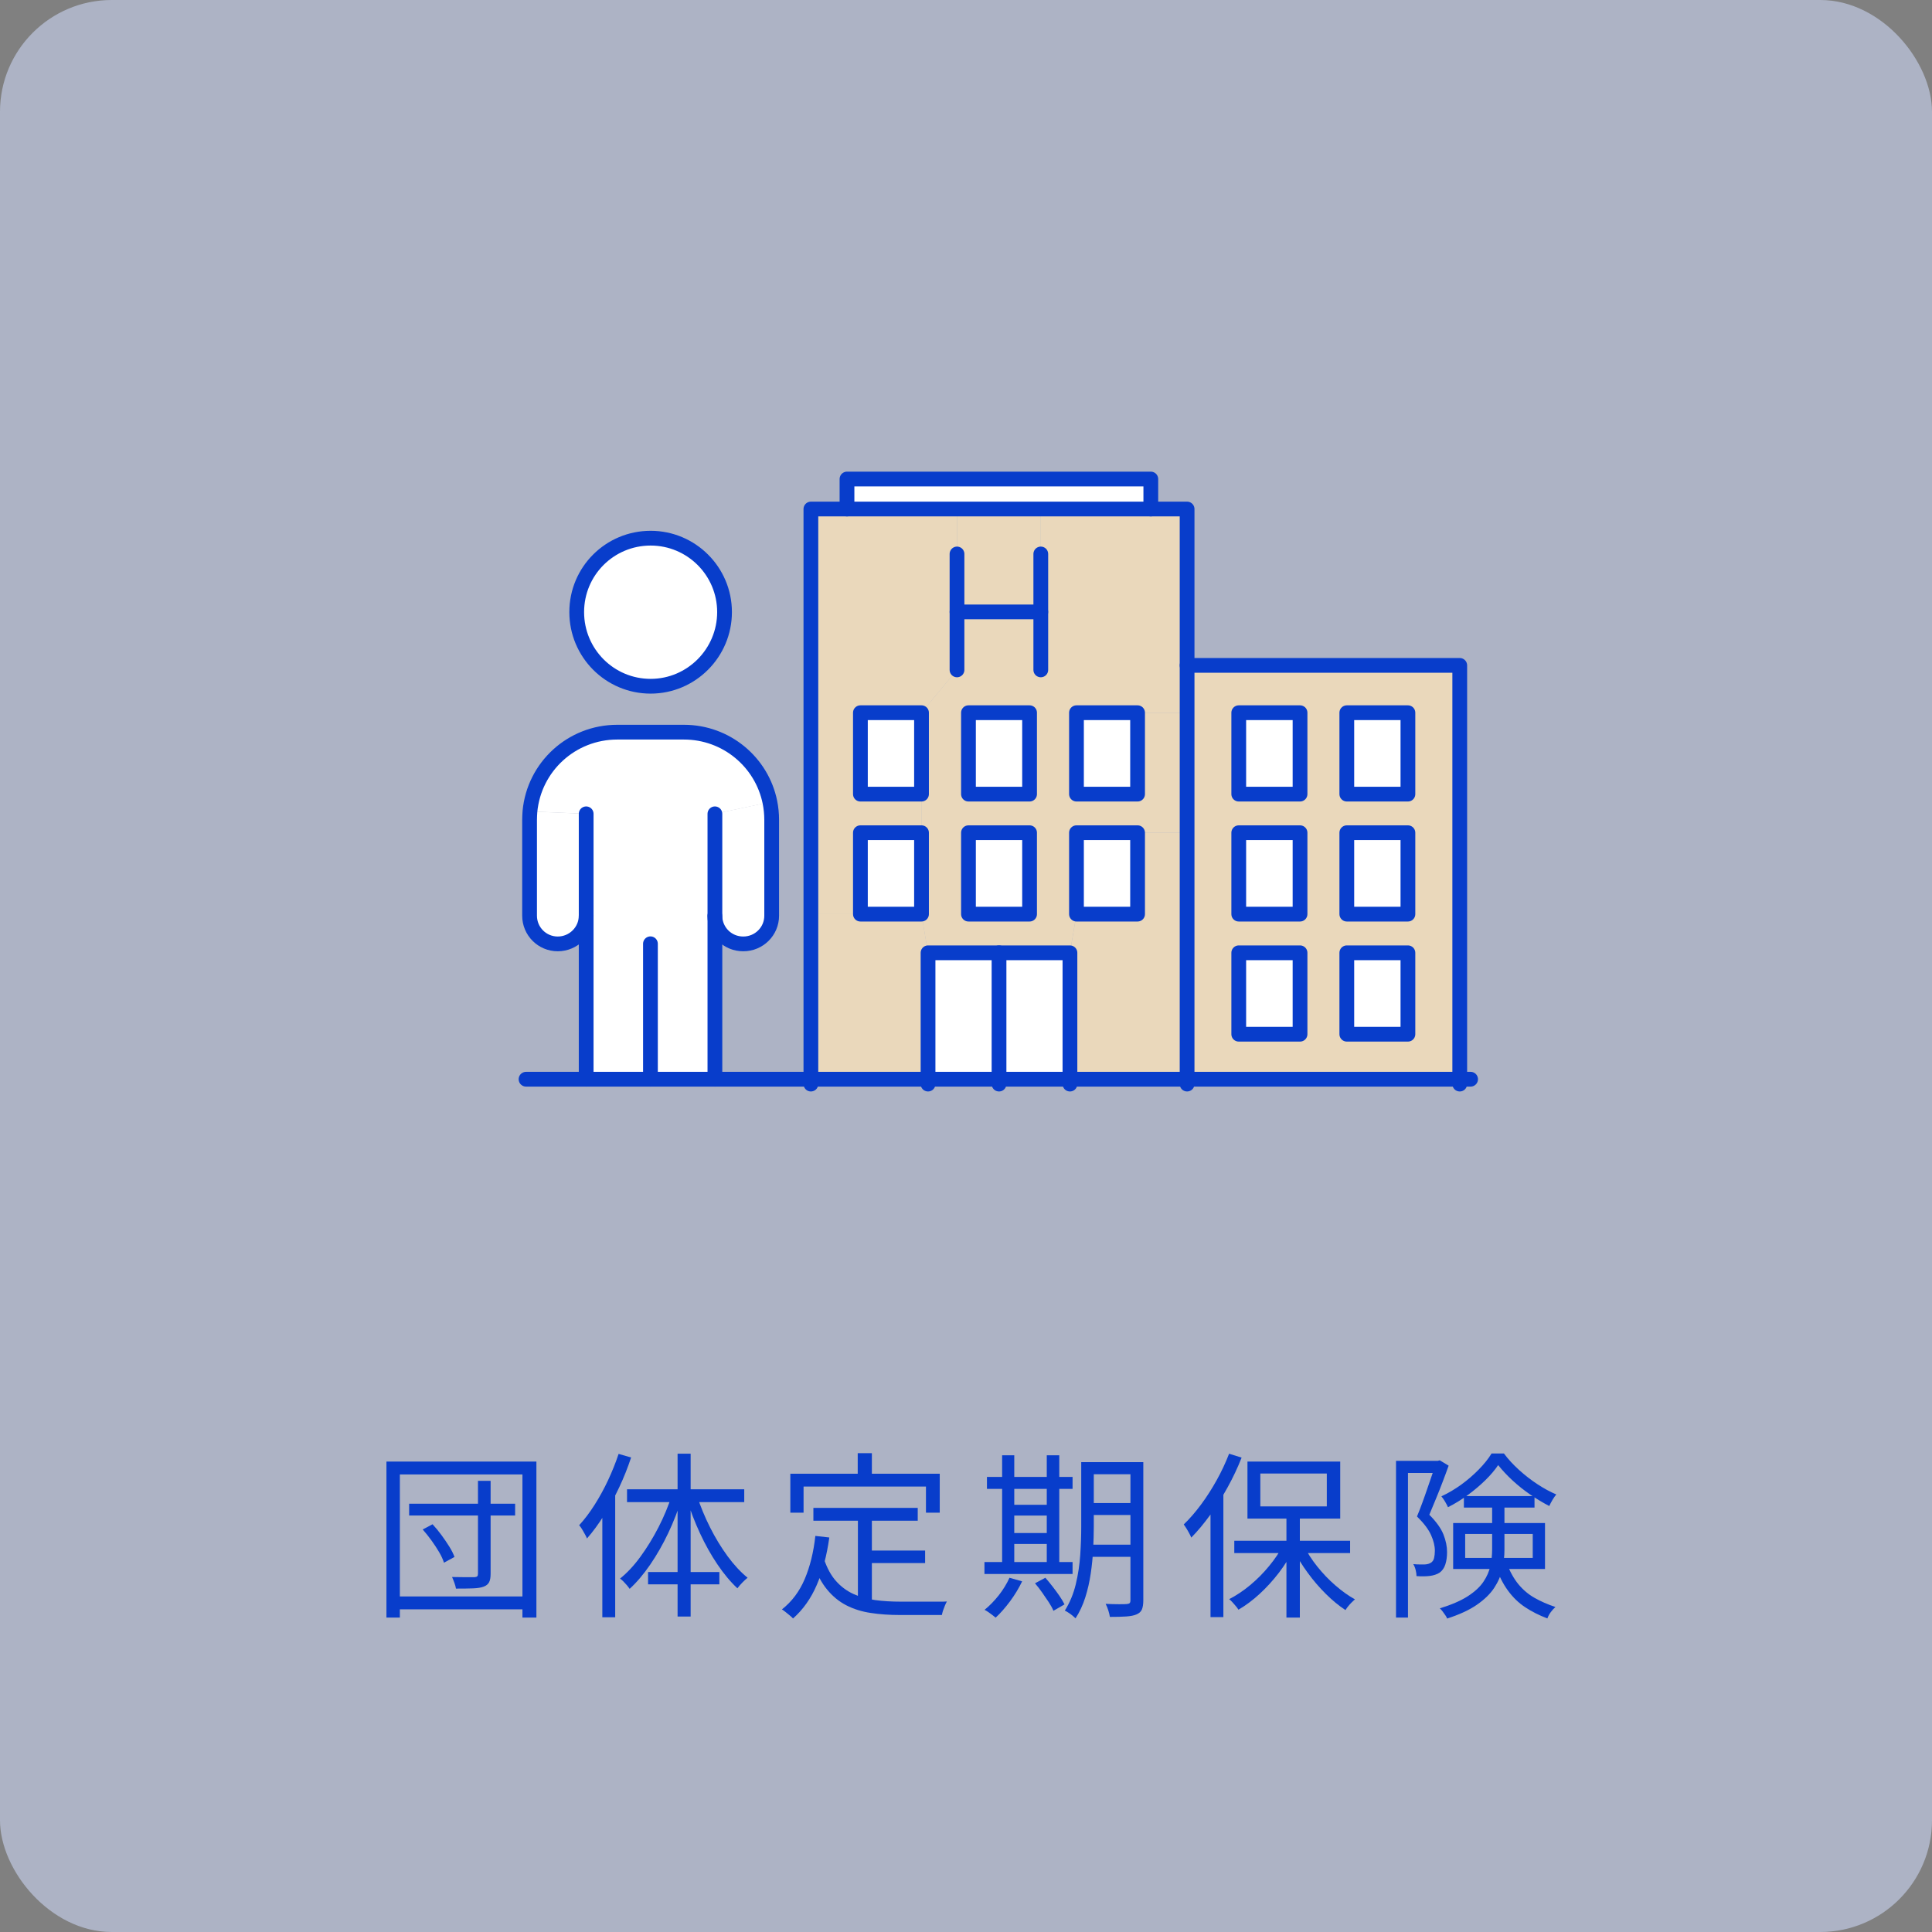
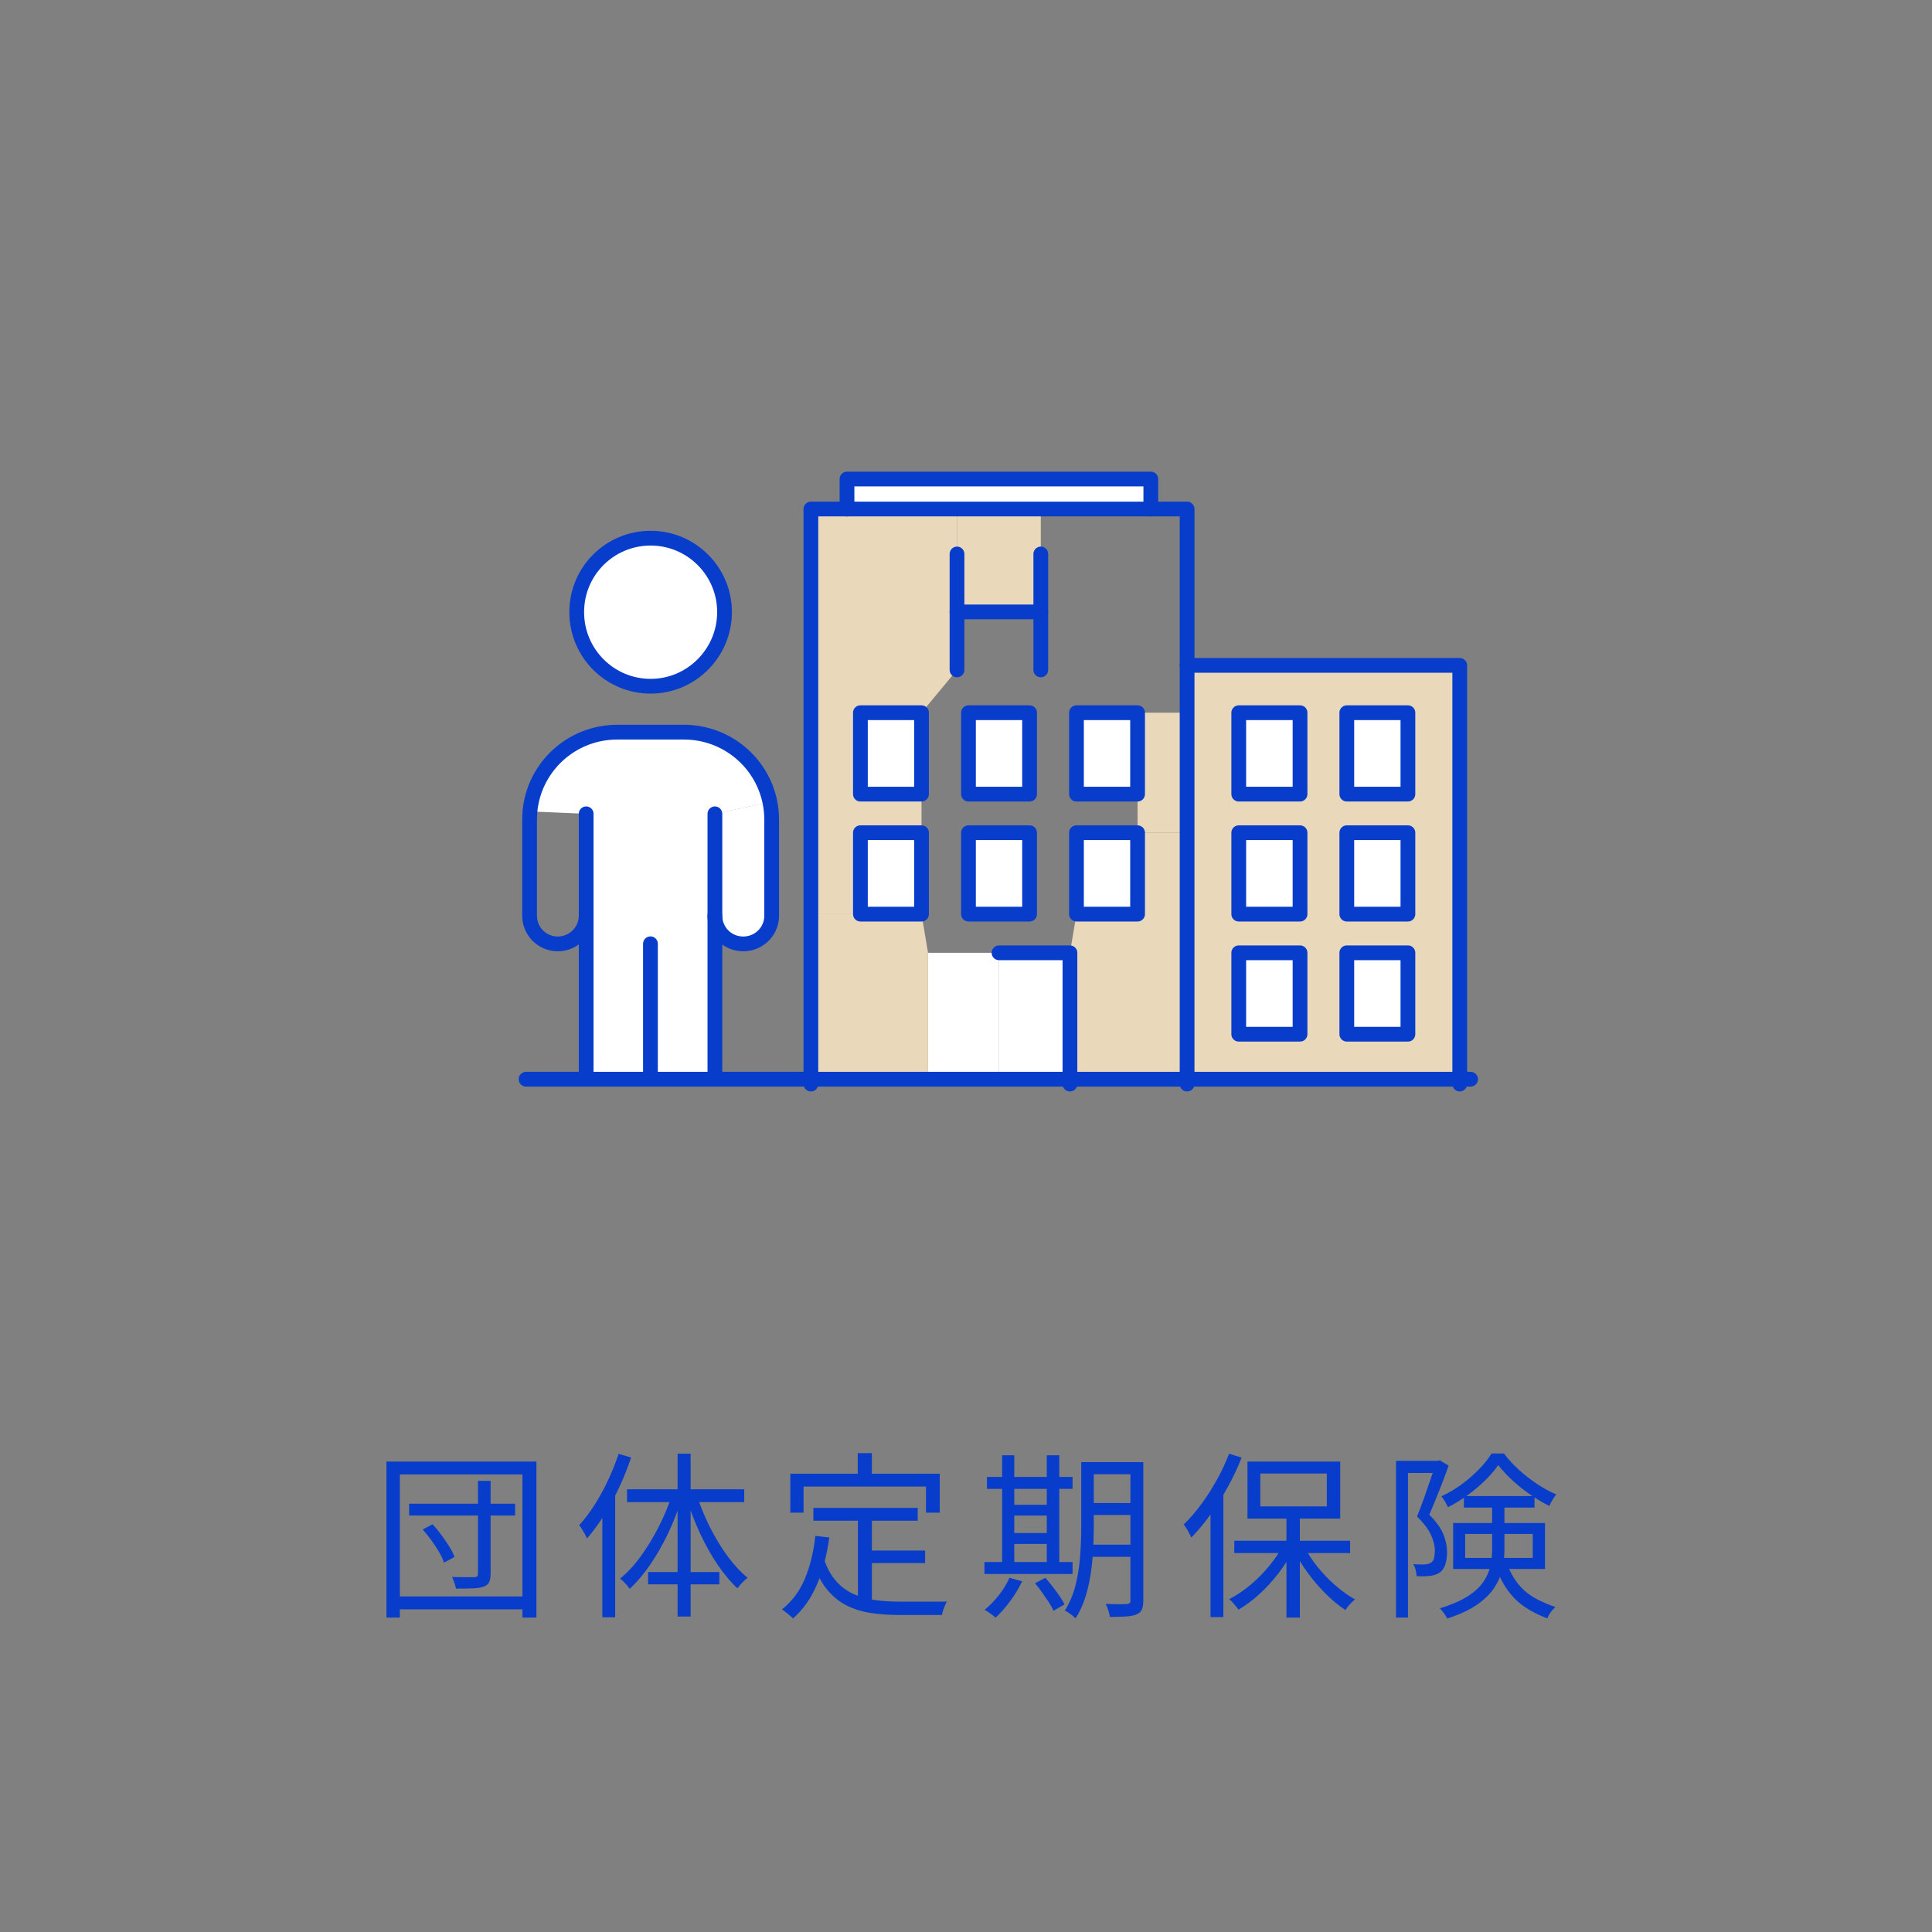
<svg xmlns="http://www.w3.org/2000/svg" id="_レイヤー_2" viewBox="0 0 316.81 316.81">
  <rect x="0" y="0" width="316.81" height="316.81" fill="#808080" stroke="none" />
  <g id="_レイヤー_4">
    <g style="opacity:.6;">
-       <rect width="316.81" height="316.81" rx="18.33" ry="18.33" style="fill:#cbd6f4;" />
-     </g>
+       </g>
    <path d="M63.37,239.67h24.59v25.58h-2.29v-23.47h-20.1v23.47h-2.2v-25.58ZM64.66,261.79h21.95v2.11h-21.95v-2.11ZM67.09,246.58h17.38v1.93h-17.38v-1.93ZM69.32,250.8l1.61-.85c.51.55,1,1.14,1.46,1.77.47.63.89,1.26,1.28,1.88s.67,1.19.86,1.71l-1.73.94c-.16-.53-.42-1.1-.79-1.73-.37-.63-.79-1.27-1.26-1.92s-.95-1.25-1.44-1.8ZM78.37,242.83h2.08v15.24c0,.61-.08,1.07-.25,1.39-.17.32-.46.56-.89.72-.41.16-.99.25-1.73.28-.74.03-1.68.04-2.81.04-.04-.27-.13-.59-.26-.95s-.26-.68-.38-.95c.84.02,1.61.03,2.3.03h1.39c.21-.02.36-.07.44-.15s.12-.22.12-.44v-15.21Z" style="fill:#083dcb;" />
    <path d="M101.44,238.41l2.05.59c-.55,1.66-1.2,3.3-1.96,4.91-.76,1.61-1.59,3.13-2.48,4.56-.89,1.43-1.82,2.7-2.8,3.81-.06-.18-.17-.4-.32-.67-.16-.27-.32-.55-.48-.84-.17-.28-.33-.5-.48-.66.88-.96,1.72-2.07,2.52-3.33.8-1.26,1.54-2.6,2.21-4.03.67-1.43,1.25-2.87,1.74-4.34ZM98.77,245.94l2.05-2.08.06.03v21.31h-2.11v-19.25ZM110.17,245.18l1.64.47c-.61,1.97-1.35,3.89-2.24,5.76-.89,1.87-1.87,3.58-2.95,5.16-1.08,1.57-2.2,2.9-3.37,3.97-.12-.18-.27-.37-.45-.59-.19-.21-.38-.42-.57-.62s-.38-.35-.56-.47c1.15-.92,2.27-2.11,3.34-3.58,1.07-1.47,2.06-3.07,2.96-4.82.9-1.75,1.63-3.51,2.2-5.29ZM102.82,244.21h19.22v2.11h-19.22v-2.11ZM106.27,257.78h11.69v2.02h-11.69v-2.02ZM111.11,238.38h2.14v26.7h-2.14v-26.7ZM114.3,245.3c.57,1.74,1.28,3.46,2.14,5.17.86,1.71,1.82,3.28,2.87,4.72,1.06,1.44,2.15,2.61,3.28,3.53-.25.2-.54.46-.86.79s-.59.64-.81.94c-1.13-1.05-2.22-2.36-3.27-3.91-1.05-1.55-2-3.25-2.86-5.1-.86-1.85-1.58-3.73-2.17-5.64l1.67-.5Z" style="fill:#083dcb;" />
    <path d="M133.7,251.86l2.29.26c-.41,2.95-1.09,5.54-2.05,7.77s-2.26,4.06-3.9,5.51c-.12-.14-.29-.3-.51-.48-.23-.19-.45-.37-.69-.56-.23-.19-.44-.34-.62-.45,1.62-1.27,2.87-2.93,3.74-4.98.87-2.05,1.45-4.41,1.74-7.06ZM129.6,241.66h24.5v6.39h-2.26v-4.28h-20.07v4.28h-2.17v-6.39ZM135.11,255.64c.51,1.5,1.17,2.72,1.99,3.63.82.92,1.77,1.62,2.84,2.11,1.07.49,2.26.82,3.56,1,1.3.18,2.7.26,4.21.26h6.36c.53,0,.93,0,1.2-.03-.1.18-.21.4-.32.67s-.22.55-.31.82-.15.52-.19.73h-6.86c-1.74,0-3.35-.11-4.82-.34-1.48-.22-2.8-.64-3.99-1.25-1.18-.61-2.23-1.46-3.15-2.58-.92-1.11-1.69-2.56-2.31-4.34l1.79-.7ZM133.38,247.26h17.11v2.11h-17.11v-2.11ZM140.65,238.29h2.32v4.75h-2.32v-4.75ZM140.68,248.31h2.29v14.86l-2.29-.32v-14.54ZM141.82,254.26h9.88v2.05h-9.88v-2.05Z" style="fill:#083dcb;" />
    <path d="M161.43,256.14h14.45v1.96h-14.45v-1.96ZM165.53,258.72l2.08.59c-.53,1.11-1.19,2.2-1.98,3.27-.79,1.06-1.58,1.96-2.36,2.68-.14-.12-.31-.26-.53-.42-.22-.17-.44-.33-.66-.48-.23-.16-.44-.28-.63-.38.82-.66,1.59-1.46,2.32-2.37.72-.92,1.31-1.88,1.76-2.87ZM161.84,242.19h14.04v1.96h-14.04v-1.96ZM164.33,238.64h1.99v18.29h-1.99v-18.29ZM165.26,246.76h7.44v1.76h-7.44v-1.76ZM165.29,251.39h7.44v1.79h-7.44v-1.79ZM169.72,259.63l1.7-.91c.39.45.79.93,1.19,1.45.4.52.78,1.03,1.13,1.54s.62.97.82,1.38l-1.82,1.05c-.16-.41-.41-.87-.75-1.39s-.71-1.05-1.1-1.61c-.39-.56-.78-1.06-1.17-1.51ZM171.65,238.64h2.05v18.29h-2.05v-18.29ZM177.31,239.76h2.05v10.64c0,1.11-.04,2.33-.1,3.63-.07,1.31-.2,2.64-.4,3.99-.2,1.35-.49,2.65-.89,3.91-.4,1.26-.93,2.41-1.6,3.44-.12-.12-.28-.26-.5-.44-.22-.18-.44-.34-.66-.48s-.42-.26-.6-.34c.82-1.31,1.42-2.75,1.8-4.34.38-1.58.62-3.19.73-4.82.11-1.63.16-3.15.16-4.56v-10.64ZM178.19,253.3h8.21v1.99h-8.21v-1.99ZM178.22,239.76h8.12v1.99h-8.12v-1.99ZM178.22,246.47h8.12v1.96h-8.12v-1.96ZM185.37,239.76h2.11v22.68c0,.62-.08,1.12-.23,1.48s-.45.63-.88.81c-.41.18-.97.29-1.69.34-.71.05-1.61.07-2.68.07-.04-.29-.13-.65-.26-1.07s-.28-.78-.44-1.07c.78.04,1.5.06,2.17.06s1.1,0,1.32-.03.37-.07.45-.15.13-.23.13-.47v-22.65Z" style="fill:#083dcb;" />
    <path d="M201.55,238.38l2.05.64c-.64,1.64-1.41,3.26-2.29,4.86-.88,1.6-1.83,3.11-2.84,4.51-1.02,1.41-2.06,2.66-3.13,3.75-.06-.18-.16-.4-.31-.67-.15-.27-.3-.55-.47-.82-.17-.27-.32-.5-.45-.67.98-.94,1.92-2.03,2.84-3.27.92-1.24,1.77-2.57,2.56-3.99.79-1.42,1.47-2.87,2.04-4.35ZM198.5,245.94l2.05-2.08.06.03v21.28h-2.11v-19.22ZM210.46,253.3l1.73.64c-.67,1.35-1.49,2.66-2.46,3.94-.98,1.28-2.04,2.44-3.18,3.49s-2.3,1.91-3.47,2.59c-.12-.2-.26-.4-.44-.6s-.36-.41-.54-.62c-.19-.21-.37-.38-.54-.51,1.15-.59,2.3-1.35,3.43-2.29s2.17-1.98,3.12-3.14c.95-1.15,1.73-2.32,2.36-3.52ZM202.4,252.65h18.99v2.02h-18.99v-2.02ZM204.56,239.67h15.21v9.35h-15.21v-9.35ZM206.67,241.63v5.39h10.9v-5.39h-10.9ZM210.95,248.34h2.2v16.91h-2.2v-16.91ZM213.8,253.47c.59,1.17,1.33,2.32,2.23,3.44.9,1.12,1.88,2.15,2.96,3.08,1.07.93,2.14,1.69,3.19,2.27-.16.14-.34.31-.54.51s-.4.42-.57.63-.32.42-.44.62c-1.07-.7-2.14-1.58-3.21-2.64-1.07-1.06-2.06-2.21-2.97-3.46-.92-1.25-1.7-2.52-2.34-3.81l1.7-.64Z" style="fill:#083dcb;" />
    <path d="M228.92,239.55h7.12v1.99h-5.16v23.71h-1.96v-25.7ZM235.39,239.55h.38l.32-.09,1.46.88c-.29.82-.62,1.7-.97,2.62-.35.93-.72,1.86-1.1,2.78s-.75,1.81-1.1,2.65c1.15,1.15,1.92,2.23,2.32,3.24s.59,1.97.59,2.89c0,.78-.1,1.46-.29,2.04s-.51,1.02-.94,1.33c-.22.14-.46.25-.73.34-.27.09-.56.15-.85.19-.66.08-1.4.09-2.2.03,0-.27-.04-.6-.13-.97-.09-.37-.22-.7-.4-1,.37.04.72.06,1.04.06h.83c.43-.02.77-.12,1.03-.29.25-.16.43-.41.51-.76s.13-.75.13-1.2c0-.78-.21-1.64-.62-2.56-.41-.93-1.18-1.95-2.31-3.06.29-.7.58-1.44.86-2.21.28-.77.56-1.54.82-2.32.26-.77.51-1.5.75-2.18.24-.68.43-1.28.59-1.79v-.62ZM244.68,246.35h2.02v7.77c0,1.06-.12,2.12-.35,3.18-.23,1.07-.68,2.09-1.33,3.08-.65.99-1.6,1.91-2.84,2.77-1.24.86-2.87,1.61-4.88,2.26-.06-.18-.16-.37-.31-.57s-.3-.41-.45-.62-.3-.37-.44-.48c1.91-.59,3.44-1.25,4.59-1.99,1.14-.74,2-1.53,2.56-2.37.57-.84.95-1.71,1.14-2.61.2-.9.29-1.8.29-2.7v-7.71ZM245.68,240.23c-.55.82-1.25,1.65-2.11,2.49-.86.84-1.81,1.65-2.86,2.42s-2.13,1.44-3.27,2.01c-.12-.27-.28-.58-.48-.92s-.41-.63-.6-.86c1.13-.53,2.22-1.17,3.27-1.93,1.04-.76,2-1.59,2.87-2.48.87-.89,1.57-1.76,2.09-2.62h2.02c.7.94,1.53,1.84,2.48,2.7.95.86,1.95,1.64,3,2.33,1.05.69,2.09,1.26,3.11,1.69-.2.23-.4.53-.62.89s-.39.7-.53,1.01c-1.02-.53-2.05-1.15-3.09-1.86s-2.02-1.49-2.93-2.33c-.91-.84-1.69-1.68-2.36-2.52ZM238.29,249.75h15.06v7.53h-15.06v-7.53ZM240.05,245.33h11.58v1.88h-11.58v-1.88ZM240.26,251.54v3.93h11.08v-3.93h-11.08ZM247.03,256.26c.57,1.46,1.23,2.65,1.99,3.56.76.91,1.64,1.65,2.64,2.21,1,.57,2.13,1.06,3.4,1.49-.27.23-.53.52-.78.86s-.42.68-.54,1.01c-1.35-.51-2.56-1.12-3.63-1.83-1.08-.71-2.02-1.62-2.83-2.73-.81-1.1-1.52-2.5-2.12-4.21l1.88-.38Z" style="fill:#083dcb;" />
    <path d="M239.37,109.11v67.86h-44.71v-67.86h44.71ZM230.87,169.59v-13.35h-10.02v13.35h10.02ZM230.87,149.91v-13.35h-10.02v13.35h10.02ZM230.87,130.22v-13.35h-10.02v13.35h10.02ZM213.18,169.59v-13.35h-10.05v13.35h10.05ZM213.18,149.91v-13.35h-10.05v13.35h10.05ZM213.18,130.22v-13.35h-10.05v13.35h10.05Z" style="fill:#ead8bb;" />
    <rect x="220.85" y="156.24" width="10.02" height="13.35" style="fill:#fff;" />
    <rect x="220.85" y="136.55" width="10.02" height="13.35" style="fill:#fff;" />
    <rect x="220.85" y="116.87" width="10.02" height="13.35" style="fill:#fff;" />
    <rect x="203.13" y="156.24" width="10.05" height="13.35" style="fill:#fff;" />
    <rect x="203.13" y="136.55" width="10.05" height="13.35" style="fill:#fff;" />
    <rect x="203.13" y="116.87" width="10.05" height="13.35" style="fill:#fff;" />
    <polygon points="194.66 136.55 194.66 176.97 175.45 176.97 175.45 156.24 176.52 149.91 186.54 149.91 186.54 136.55 194.66 136.55" style="fill:#ead8bb;" />
    <polygon points="194.66 116.87 194.66 136.55 186.54 136.55 186.54 130.22 186.54 116.87 194.66 116.87" style="fill:#ead8bb;" />
-     <path d="M170.67,100.34v-16.88h23.99v33.4h-18.14v13.35h10.02v6.34h-10.02v13.35l-1.07,6.34h-23.28l-1.07-6.34v-33.04l5.82-7.02v-9.5h13.74ZM168.83,149.91v-13.35h-10.02v13.35h10.02ZM168.83,130.22v-13.35h-10.02v13.35h10.02Z" style="fill:#ead8bb;" />
    <polygon points="188.71 78.55 188.71 83.47 170.67 83.47 156.93 83.47 138.89 83.47 138.89 78.55 188.71 78.55" style="fill:#fff;" />
    <rect x="176.52" y="136.55" width="10.02" height="13.35" style="fill:#fff;" />
    <rect x="176.52" y="116.87" width="10.02" height="13.35" style="fill:#fff;" />
    <rect x="163.82" y="156.24" width="11.64" height="20.72" style="fill:#fff;" />
    <polygon points="170.67 90.84 170.67 100.34 156.93 100.34 156.93 90.84 156.93 83.47 170.67 83.47 170.67 90.84" style="fill:#ead8bb;" />
    <rect x="158.81" y="136.55" width="10.02" height="13.35" style="fill:#fff;" />
    <rect x="158.81" y="116.87" width="10.02" height="13.35" style="fill:#fff;" />
    <rect x="152.18" y="156.24" width="11.64" height="20.72" style="fill:#fff;" />
    <polygon points="156.93 100.34 156.93 109.85 151.11 116.87 141.09 116.87 141.09 130.22 151.11 130.22 151.11 136.55 141.09 136.55 141.09 149.91 132.97 149.91 132.97 83.47 138.89 83.47 156.93 83.47 156.93 90.84 156.93 100.34" style="fill:#ead8bb;" />
    <polygon points="152.18 156.24 152.18 176.97 132.97 176.97 132.97 150.16 132.97 149.91 141.09 149.91 151.11 149.91 152.18 156.24" style="fill:#ead8bb;" />
    <rect x="141.09" y="136.55" width="10.02" height="13.35" style="fill:#fff;" />
    <rect x="141.09" y="116.87" width="10.02" height="13.35" style="fill:#fff;" />
    <path d="M126.54,134.45v15.71c0,2.55-2.07,4.62-4.66,4.62s-4.62-2.04-4.66-4.59v-16.75l9.02-1.91c.19.94.29,1.91.29,2.91Z" style="fill:#fff;" />
    <path d="M106.66,176.97h-10.54v-43.52l-9.21-.39c.68-7.31,6.82-13,14.32-13h10.93c6.95,0,12.77,4.91,14.1,11.48l-9.02,1.91v43.52h-10.57Z" style="fill:#fff;" />
    <path d="M106.69,88.25c6.69,0,12.12,5.43,12.12,12.12s-5.43,12.16-12.12,12.16-12.12-5.43-12.12-12.16,5.43-12.12,12.12-12.12Z" style="fill:#fff;" />
-     <path d="M96.12,133.45v16.71c0,2.55-2.1,4.62-4.66,4.62s-4.62-2.07-4.62-4.62v-15.71c0-.45.03-.94.06-1.39l9.21.39Z" style="fill:#fff;" />
    <polyline points="239.37 177.77 239.37 176.97 239.37 109.11 194.66 109.11" style="fill:none; stroke:#083dcb; stroke-linecap:round; stroke-linejoin:round; stroke-width:2.42px;" />
    <polyline points="156.93 90.84 156.93 100.34 156.93 109.85" style="fill:none; stroke:#083dcb; stroke-linecap:round; stroke-linejoin:round; stroke-width:2.42px;" />
    <polyline points="170.67 90.84 170.67 100.34 170.67 109.85" style="fill:none; stroke:#083dcb; stroke-linecap:round; stroke-linejoin:round; stroke-width:2.42px;" />
    <line x1="156.93" y1="100.34" x2="170.67" y2="100.34" style="fill:none; stroke:#083dcb; stroke-linecap:round; stroke-linejoin:round; stroke-width:2.42px;" />
    <polyline points="132.97 177.77 132.97 176.97 132.97 150.16 132.97 149.91 132.97 83.47 138.89 83.47 156.93 83.47 170.67 83.47 188.71 83.47 194.66 83.47 194.66 109.11 194.66 116.87 194.66 136.55 194.66 176.97 194.66 177.77" style="fill:none; stroke:#083dcb; stroke-linecap:round; stroke-linejoin:round; stroke-width:2.42px;" />
    <rect x="203.13" y="116.87" width="10.05" height="13.35" style="fill:none; stroke:#083dcb; stroke-linecap:round; stroke-linejoin:round; stroke-width:2.42px;" />
    <rect x="220.85" y="116.87" width="10.02" height="13.35" style="fill:none; stroke:#083dcb; stroke-linecap:round; stroke-linejoin:round; stroke-width:2.42px;" />
    <rect x="203.13" y="136.55" width="10.05" height="13.35" style="fill:none; stroke:#083dcb; stroke-linecap:round; stroke-linejoin:round; stroke-width:2.42px;" />
    <rect x="220.85" y="136.55" width="10.02" height="13.35" style="fill:none; stroke:#083dcb; stroke-linecap:round; stroke-linejoin:round; stroke-width:2.42px;" />
    <rect x="203.13" y="156.24" width="10.05" height="13.35" style="fill:none; stroke:#083dcb; stroke-linecap:round; stroke-linejoin:round; stroke-width:2.42px;" />
    <rect x="220.85" y="156.24" width="10.02" height="13.35" style="fill:none; stroke:#083dcb; stroke-linecap:round; stroke-linejoin:round; stroke-width:2.42px;" />
    <polyline points="163.82 156.24 175.45 156.24 175.45 176.97 175.45 177.77" style="fill:none; stroke:#083dcb; stroke-linecap:round; stroke-linejoin:round; stroke-width:2.42px;" />
-     <polyline points="152.18 177.77 152.18 176.97 152.18 156.24 163.82 156.24 163.82 176.97 163.82 177.77" style="fill:none; stroke:#083dcb; stroke-linecap:round; stroke-linejoin:round; stroke-width:2.42px;" />
    <rect x="176.52" y="116.87" width="10.02" height="13.35" style="fill:none; stroke:#083dcb; stroke-linecap:round; stroke-linejoin:round; stroke-width:2.42px;" />
    <rect x="176.52" y="136.55" width="10.02" height="13.35" style="fill:none; stroke:#083dcb; stroke-linecap:round; stroke-linejoin:round; stroke-width:2.42px;" />
    <rect x="141.09" y="116.87" width="10.02" height="13.35" style="fill:none; stroke:#083dcb; stroke-linecap:round; stroke-linejoin:round; stroke-width:2.42px;" />
    <rect x="158.81" y="116.87" width="10.02" height="13.35" style="fill:none; stroke:#083dcb; stroke-linecap:round; stroke-linejoin:round; stroke-width:2.42px;" />
    <rect x="141.09" y="136.55" width="10.02" height="13.35" style="fill:none; stroke:#083dcb; stroke-linecap:round; stroke-linejoin:round; stroke-width:2.42px;" />
    <rect x="158.81" y="136.55" width="10.02" height="13.35" style="fill:none; stroke:#083dcb; stroke-linecap:round; stroke-linejoin:round; stroke-width:2.42px;" />
    <polyline points="188.71 83.47 188.71 78.55 138.89 78.55 138.89 83.47" style="fill:none; stroke:#083dcb; stroke-linecap:round; stroke-linejoin:round; stroke-width:2.42px;" />
    <polyline points="86.26 176.97 96.12 176.97 106.66 176.97 117.23 176.97 132.97 176.97 152.18 176.97 163.82 176.97 175.45 176.97 194.66 176.97 239.37 176.97 241.15 176.97" style="fill:none; stroke:#083dcb; stroke-linecap:round; stroke-linejoin:round; stroke-width:2.42px;" />
    <path d="M106.69,112.53c-6.69,0-12.12-5.43-12.12-12.16s5.43-12.12,12.12-12.12,12.12,5.43,12.12,12.12-5.43,12.16-12.12,12.16Z" style="fill:none; stroke:#083dcb; stroke-linecap:round; stroke-linejoin:round; stroke-width:2.42px;" />
    <polyline points="117.23 176.97 117.23 168.5 117.23 150.39 117.23 150.2 117.23 133.45" style="fill:none; stroke:#083dcb; stroke-linecap:round; stroke-linejoin:round; stroke-width:2.42px;" />
    <path d="M96.12,133.45v43.52" style="fill:none; stroke:#083dcb; stroke-linecap:round; stroke-linejoin:round; stroke-width:2.42px;" />
    <path d="M96.12,150.16c0,2.55-2.1,4.62-4.66,4.62s-4.62-2.07-4.62-4.62v-15.71c0-.45.03-.94.06-1.39.68-7.31,6.82-13,14.32-13h10.93c6.95,0,12.77,4.91,14.1,11.48.19.94.29,1.91.29,2.91v15.71c0,2.55-2.07,4.62-4.66,4.62s-4.62-2.04-4.66-4.59" style="fill:none; stroke:#083dcb; stroke-linecap:round; stroke-linejoin:round; stroke-width:2.42px;" />
    <line x1="106.66" y1="176.97" x2="106.66" y2="154.76" style="fill:none; stroke:#083dcb; stroke-linecap:round; stroke-linejoin:round; stroke-width:2.42px;" />
  </g>
</svg>